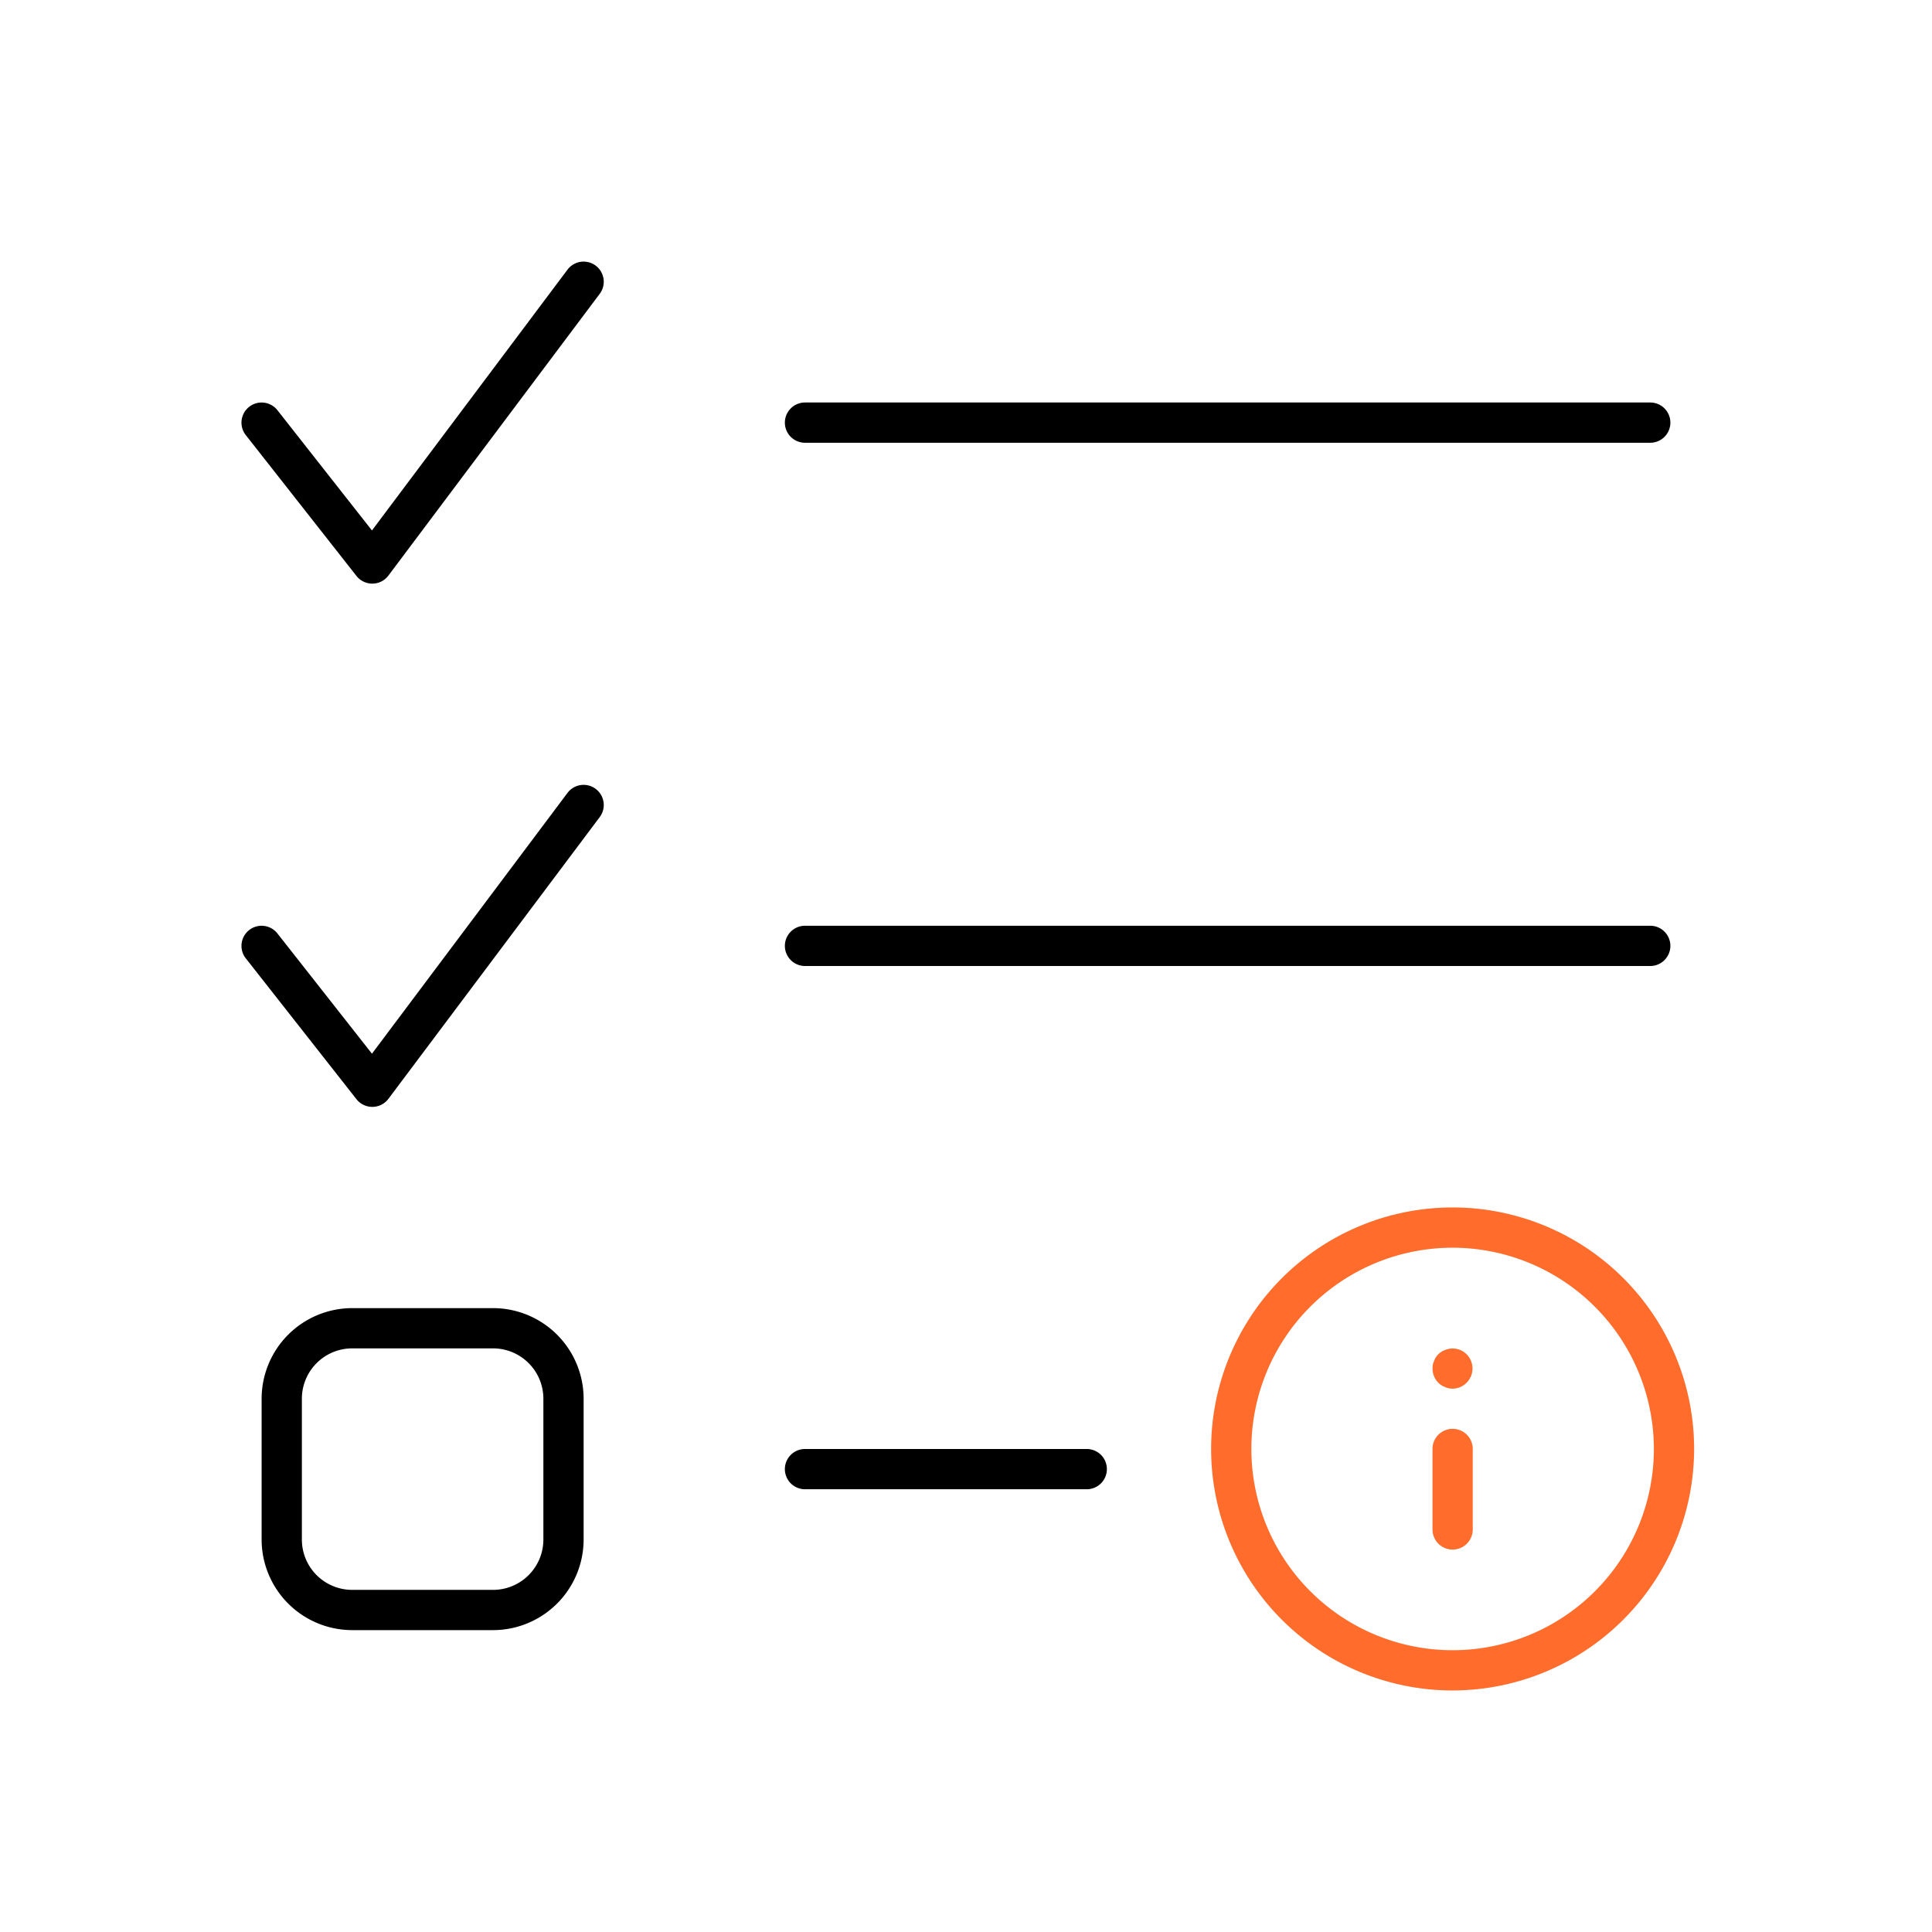
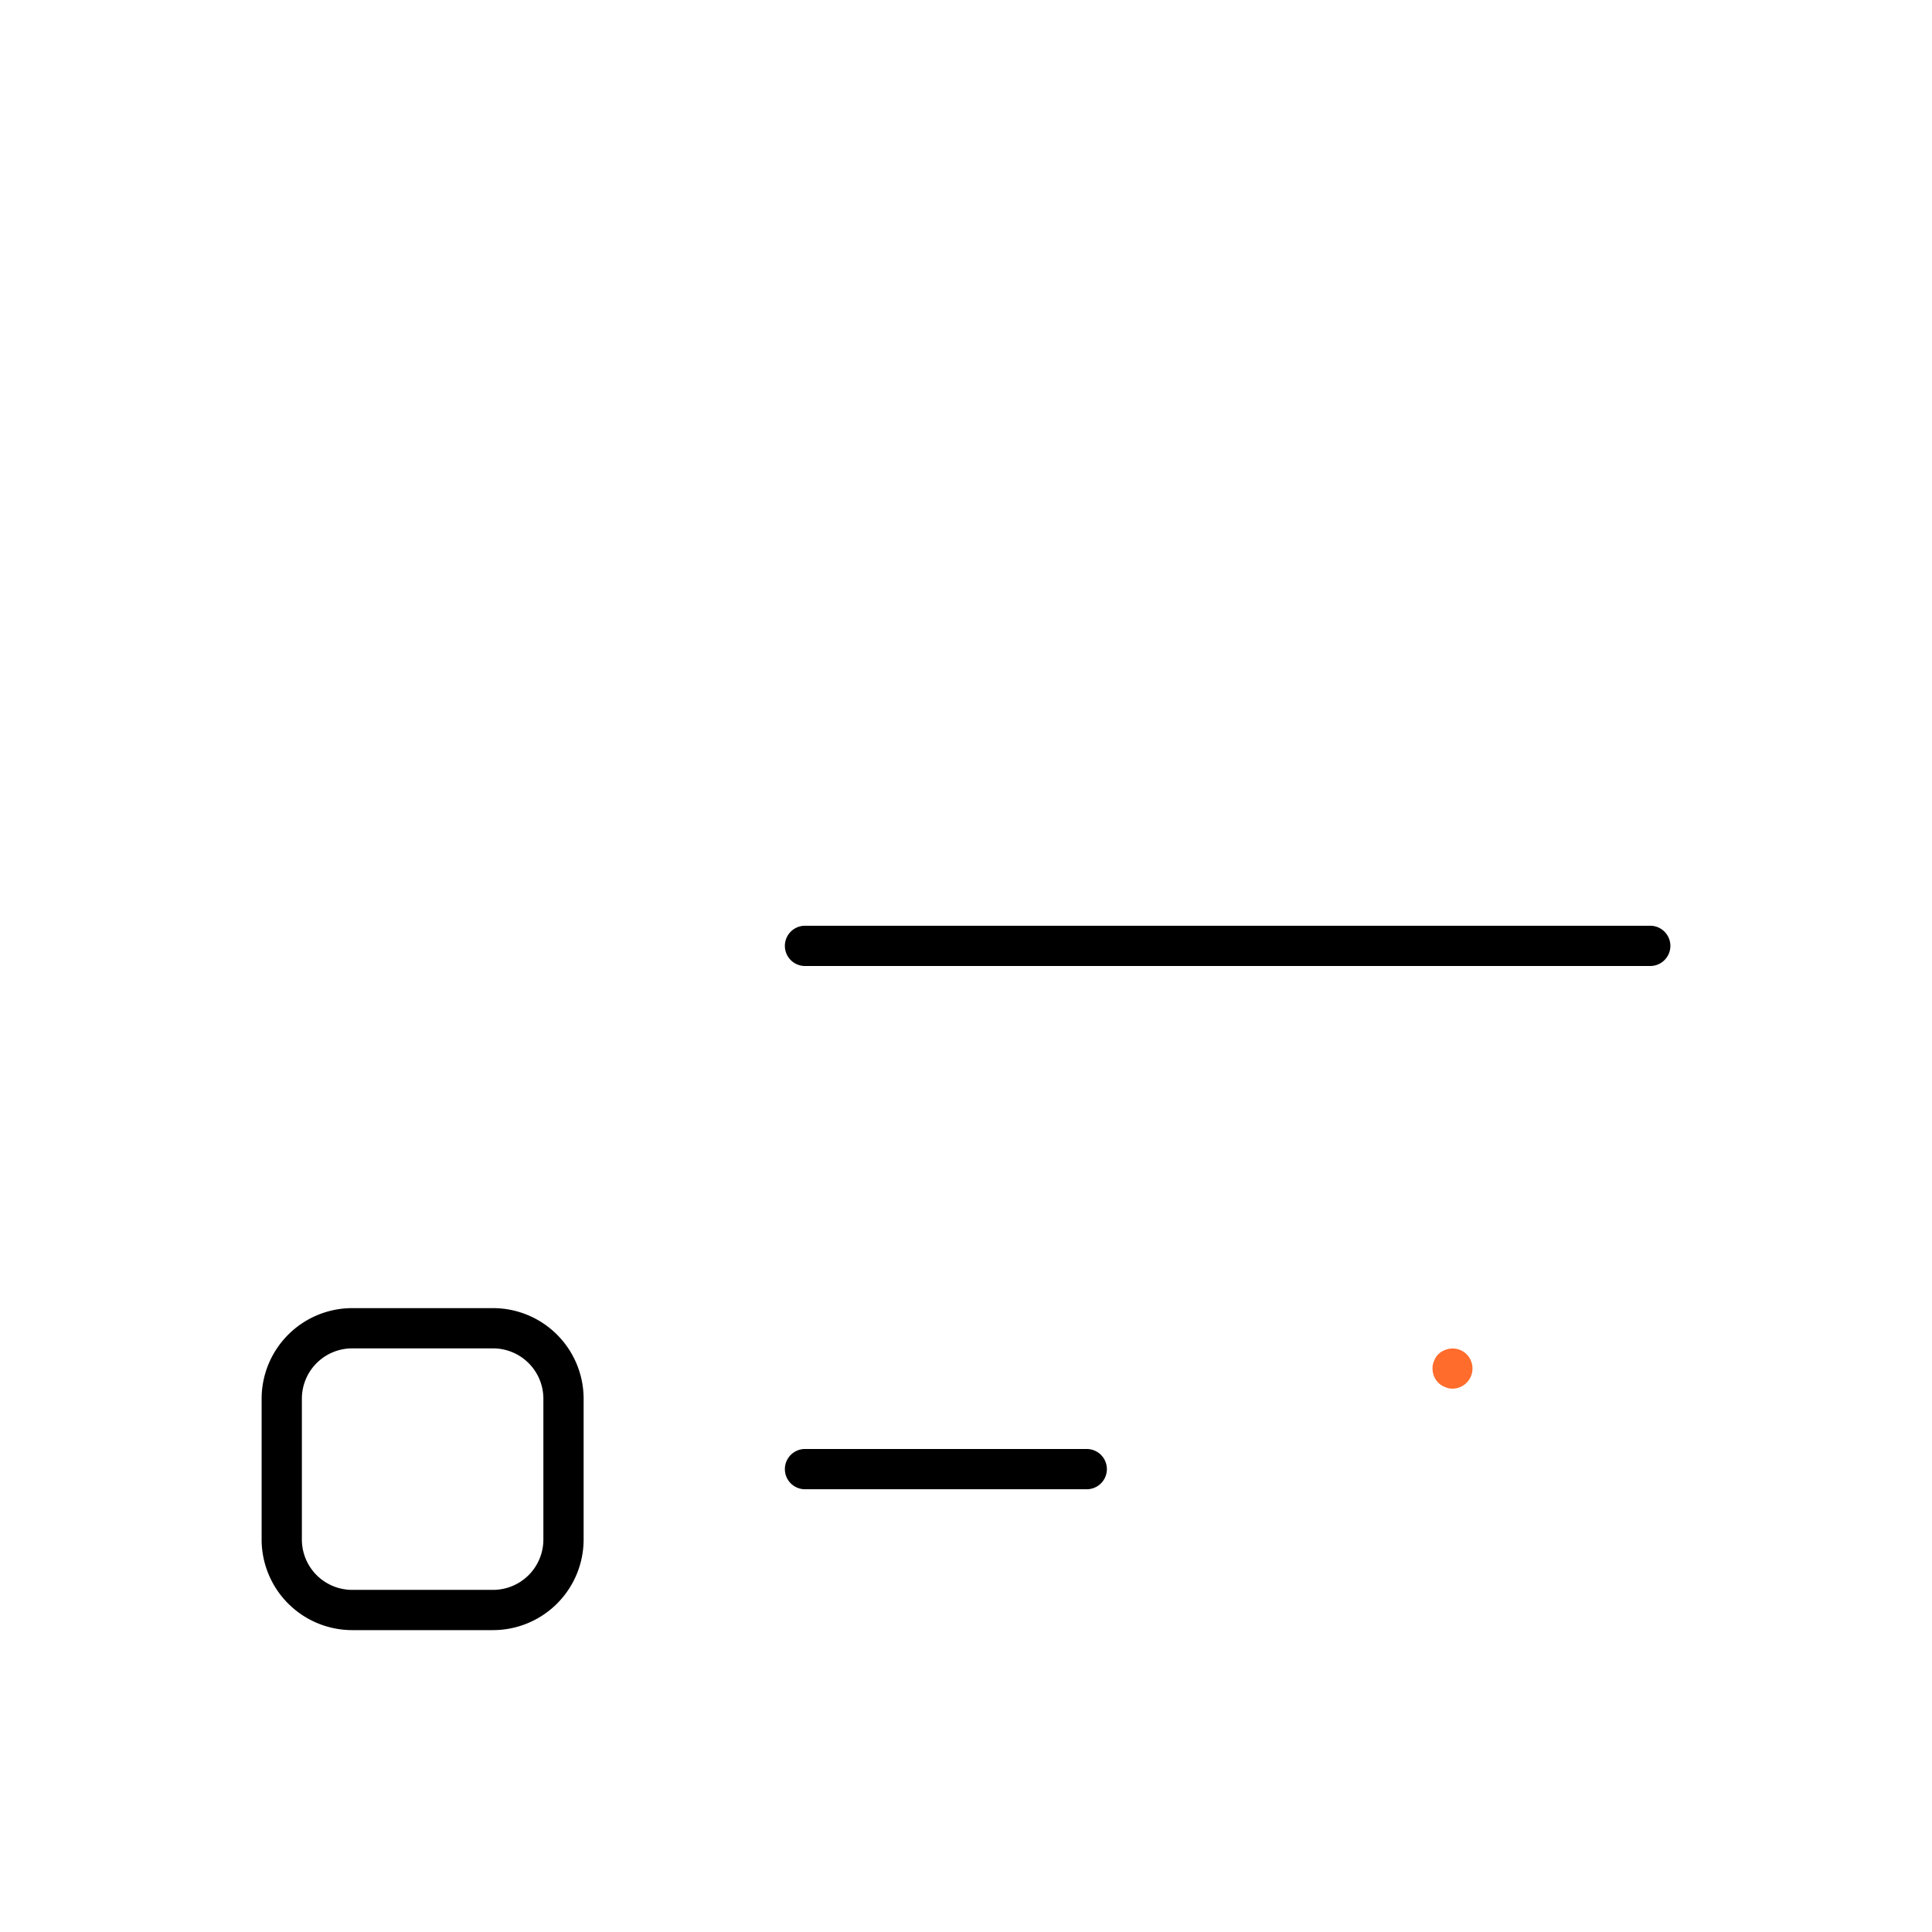
<svg xmlns="http://www.w3.org/2000/svg" viewBox="0 0 48 48">
  <defs>
    <style>.cls-1{fill:#ff6c2c;}</style>
  </defs>
  <g id="Base_Icons" data-name="Base Icons">
-     <path d="M41,11h-21a.5.5,0,0,1,0-1h21a.5.5,0,0,1,0,1Z" />
    <path d="M12.25,40.5h-3.5a2.253,2.253,0,0,1-2.25-2.25v-3.5a2.253,2.253,0,0,1,2.25-2.25h3.5a2.253,2.253,0,0,1,2.25,2.25v3.5A2.253,2.253,0,0,1,12.25,40.5Zm-3.5-7a1.251,1.251,0,0,0-1.25,1.25v3.5a1.251,1.251,0,0,0,1.25,1.25h3.5a1.251,1.251,0,0,0,1.25-1.25v-3.5a1.251,1.251,0,0,0-1.25-1.25Z" />
    <path d="M41,24h-21a.5.5,0,0,1,0-1h21a.5.5,0,1,1,0,1Z" />
    <path d="M27,37h-7a.5.5,0,0,1,0-1h7a.5.5,0,0,1,0,1Z" />
-     <path d="M9.25,27.5a.501.501,0,0,1-.394-.191l-2.75-3.5a.5.5,0,0,1,.787-.617L9.241,26.179l4.858-6.479a.5.5,0,1,1,.801.6l-5.25,7a.5.5,0,0,1-.395.2Z" />
-     <path d="M9.25,14.5a.501.501,0,0,1-.394-.191l-2.75-3.5a.5.5,0,0,1,.787-.617L9.241,13.179l4.858-6.479a.5.5,0,1,1,.801.6l-5.25,7a.5.5,0,0,1-.395.2Z" />
  </g>
  <g id="Sub_Icons" data-name="Sub Icons">
-     <path class="cls-1" d="M36.09,38.499a.5.5,0,0,1-.5-.5v-2a.5.5,0,0,1,1,0v2A.5.5,0,0,1,36.09,38.499Z" />
    <path class="cls-1" d="M36.091,34.5a.405.405,0,0,1-.19-.04.463.463,0,0,1-.17-.11A.499.499,0,0,1,35.591,34a.405.405,0,0,1,.04-.19.433.433,0,0,1,.1-.16.448.448,0,0,1,.17-.109.491.491,0,0,1,.54.109.501.501,0,0,1-.35.851Z" />
-     <path class="cls-1" d="M36.09,41.999a6,6,0,1,1,6-6A6.007,6.007,0,0,1,36.09,41.999Zm0-11a5,5,0,1,0,5,5A5.006,5.006,0,0,0,36.09,30.999Z" />
  </g>
</svg>